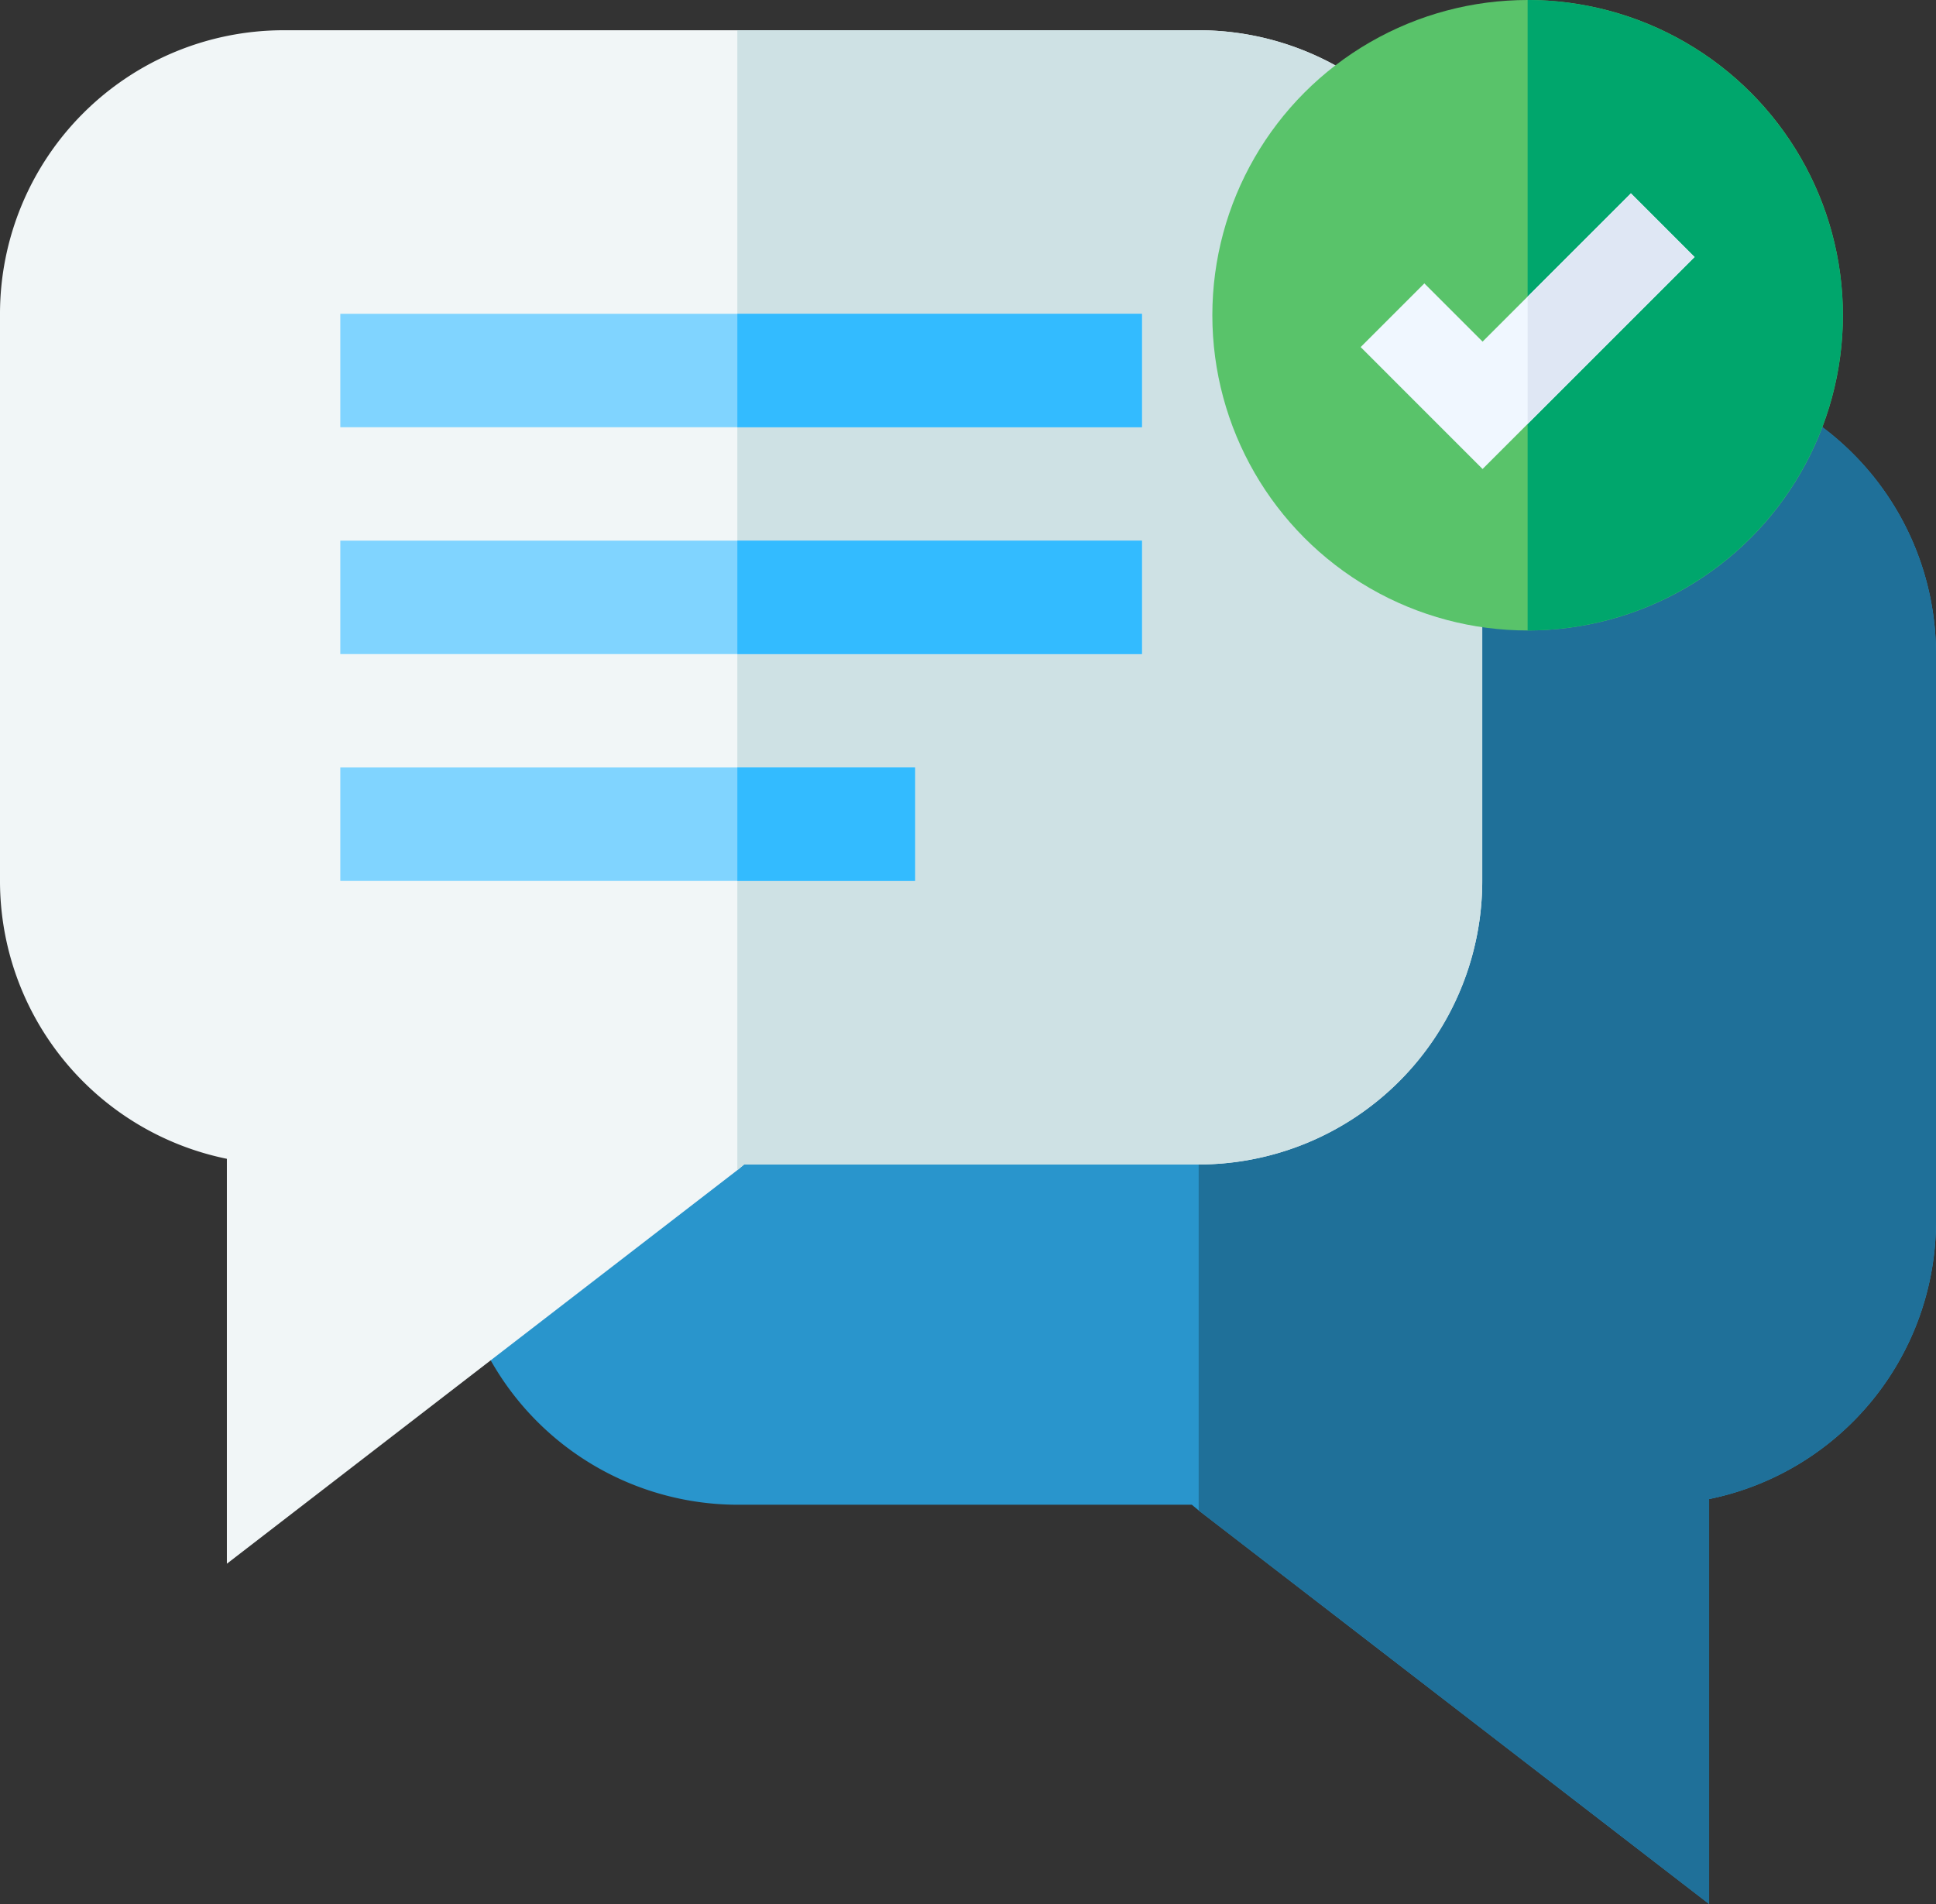
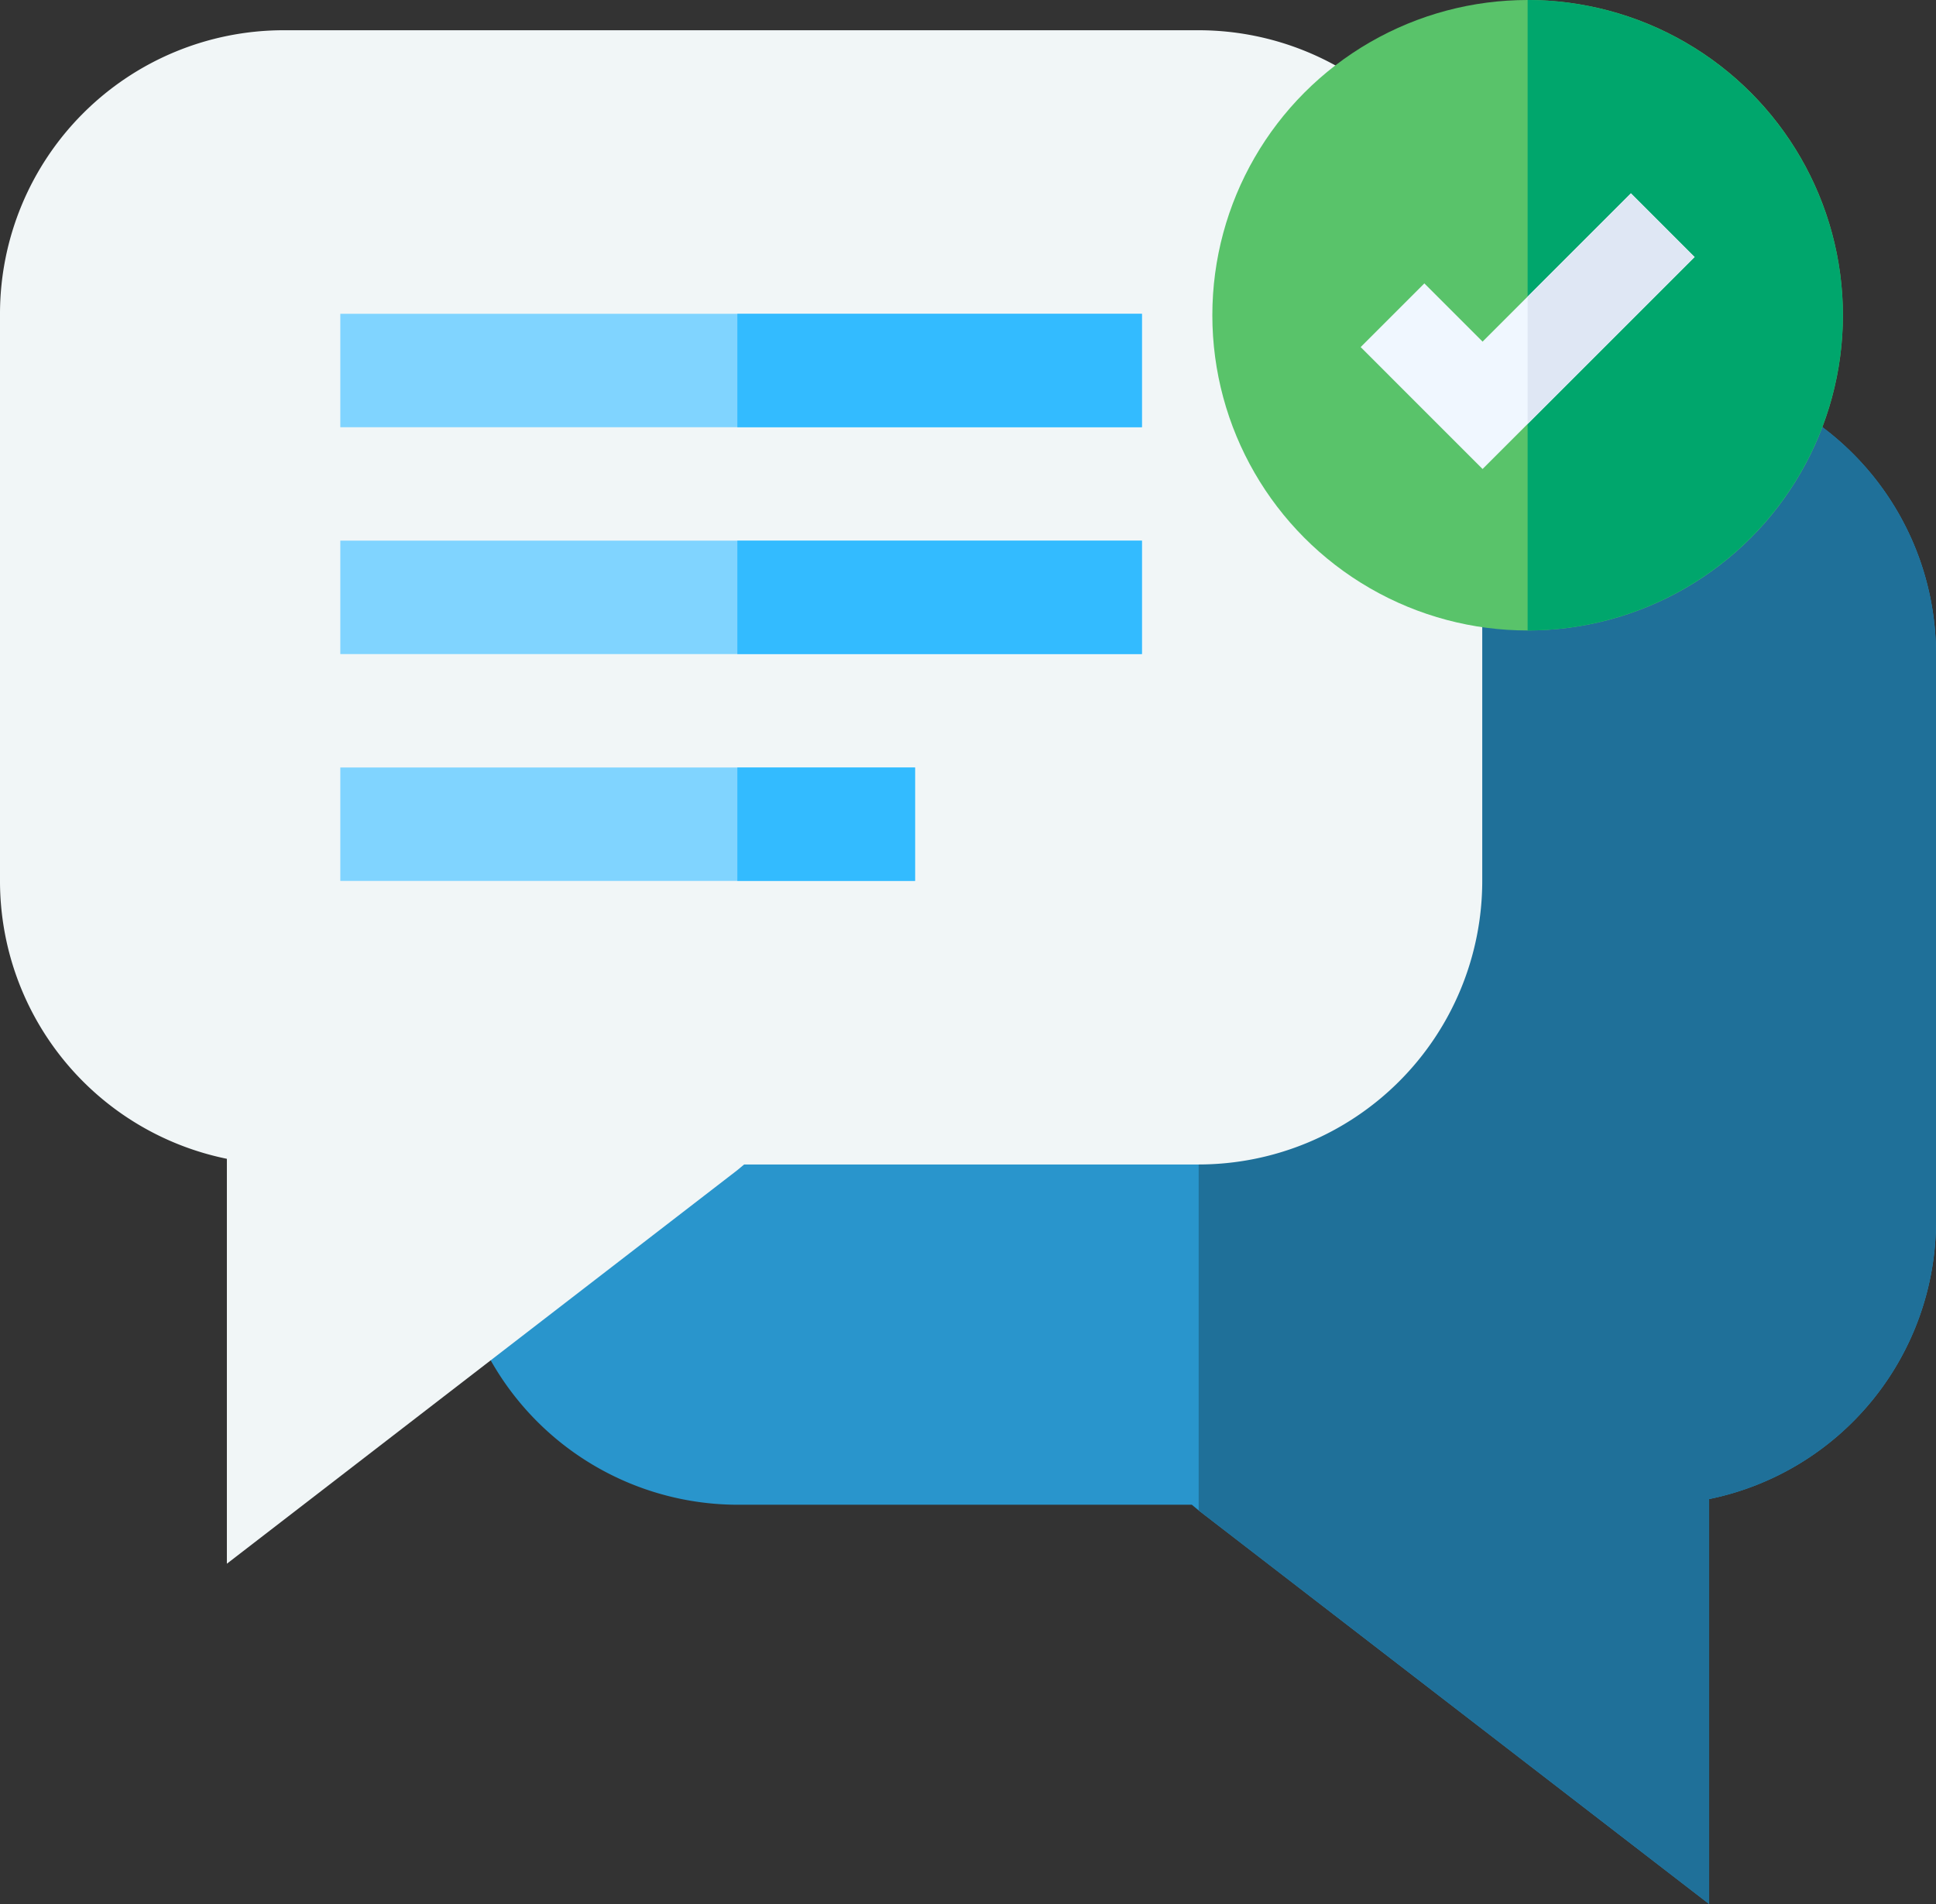
<svg xmlns="http://www.w3.org/2000/svg" width="256" height="251.799" viewBox="0 0 256 251.799">
  <rect x="0" y="0" width="256" height="251.799" fill="#333333" stroke="none" />
  <g id="Chat" transform="translate(-593 -278)">
    <g id="communications" transform="translate(593 282)">
      <path id="Path_19" data-name="Path 19" d="M316.9,127.5v75a37.5,37.5,0,0,1-30,36.75V292.8L219.4,240.75l-.9-.75H158.4a37.562,37.562,0,0,1-36.6-29.551L219.4,118.5l30-28.5h30a37.513,37.513,0,0,1,37.5,37.5Zm0,0" transform="translate(-60.901 -45)" fill="#2995cc" />
      <path id="Path_20" data-name="Path 20" d="M414.5,127.5v75a37.5,37.5,0,0,1-30,36.75V292.8L317,240.75V118.5L347,90h30A37.513,37.513,0,0,1,414.5,127.5Zm0,0" transform="translate(-158.5 -45)" fill="#1f7099" />
      <path id="Path_21" data-name="Path 21" d="M158.5,0H37.5A37.515,37.515,0,0,0,0,37.5v75a37.5,37.5,0,0,0,30,36.75V202.8L97.5,150.75l.9-.75h60.1A37.515,37.515,0,0,0,196,112.5v-75A37.513,37.513,0,0,0,158.5,0Zm0,0" fill="#f1f6f7" />
-       <path id="Path_22" data-name="Path 22" d="M293.5,37.5v75A37.515,37.515,0,0,1,256,150H195.9l-.9.75V0h61a37.513,37.513,0,0,1,37.5,37.5Zm0,0" transform="translate(-97.5)" fill="#cee1e4" />
      <g id="Group_16" data-name="Group 16" transform="translate(45 37.5)">
        <path id="Path_23" data-name="Path 23" d="M90,75H196V90H90Zm0,0" transform="translate(-90 -75)" fill="#80d4ff" />
        <path id="Path_24" data-name="Path 24" d="M90,195h76v15H90Zm0,0" transform="translate(-90 -135)" fill="#80d4ff" />
        <path id="Path_25" data-name="Path 25" d="M90,135H196v15H90Zm0,0" transform="translate(-90 -105)" fill="#80d4ff" />
      </g>
      <path id="Path_26" data-name="Path 26" d="M195,195h23.5v15H195Zm0,0" transform="translate(-97.5 -97.5)" fill="#3bf" />
      <path id="Path_27" data-name="Path 27" d="M195,75h53.5V90H195Zm0,0" transform="translate(-97.5 -37.5)" fill="#3bf" />
      <path id="Path_28" data-name="Path 28" d="M195,135h53.5v15H195Zm0,0" transform="translate(-97.5 -67.5)" fill="#3bf" />
    </g>
    <g id="Group_24" data-name="Group 24" transform="translate(1035.508 764)">
      <circle id="Ellipse_1" data-name="Ellipse 1" cx="41.69" cy="41.69" r="41.69" transform="translate(-282.198 -486)" fill="#59c36a" />
      <path id="Path_81" data-name="Path 81" d="M297.591,102.69A41.741,41.741,0,0,0,255.9,61v83.381A41.741,41.741,0,0,0,297.591,102.69Z" transform="translate(-496.409 -547)" fill="#00a66c" />
      <path id="Path_82" data-name="Path 82" d="M236.031,125.395l-13.657,13.656-5.956,5.956-7.7-7.7-8.422,8.421,16.122,16.123,5.956-5.956,22.078-22.078Z" transform="translate(-462.882 -585.827)" fill="#f0f7ff" />
      <path id="Path_83" data-name="Path 83" d="M269.558,125.395,255.9,139.051v16.844l22.078-22.078Z" transform="translate(-496.409 -585.827)" fill="#dfe7f4" />
    </g>
  </g>
</svg>